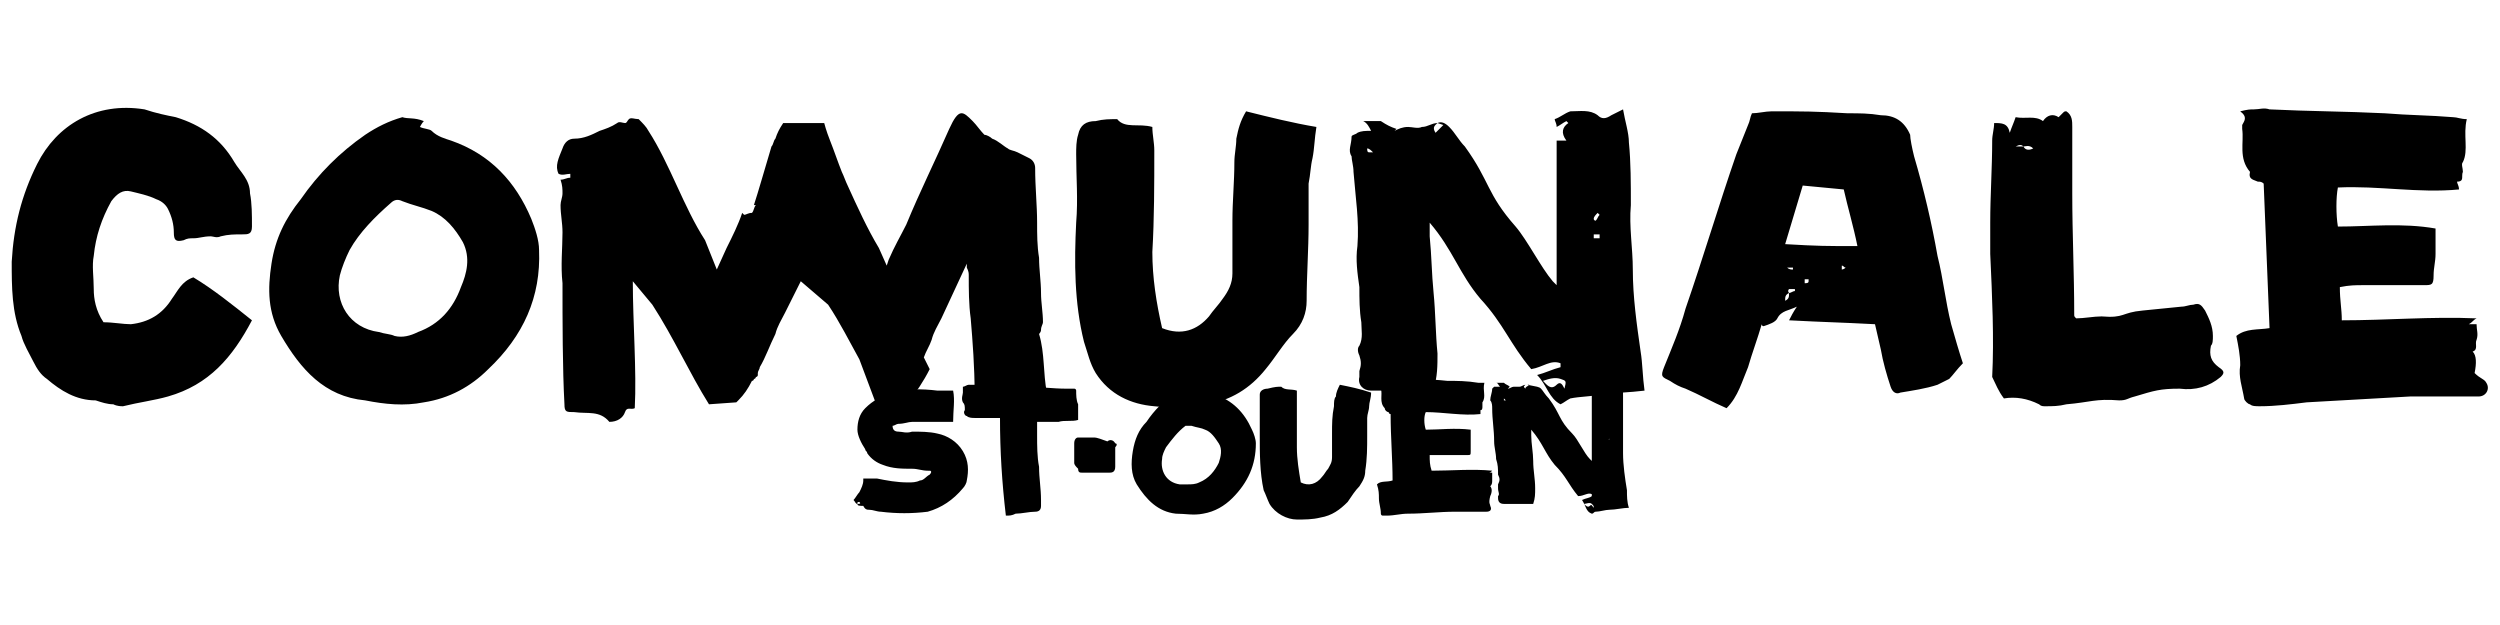
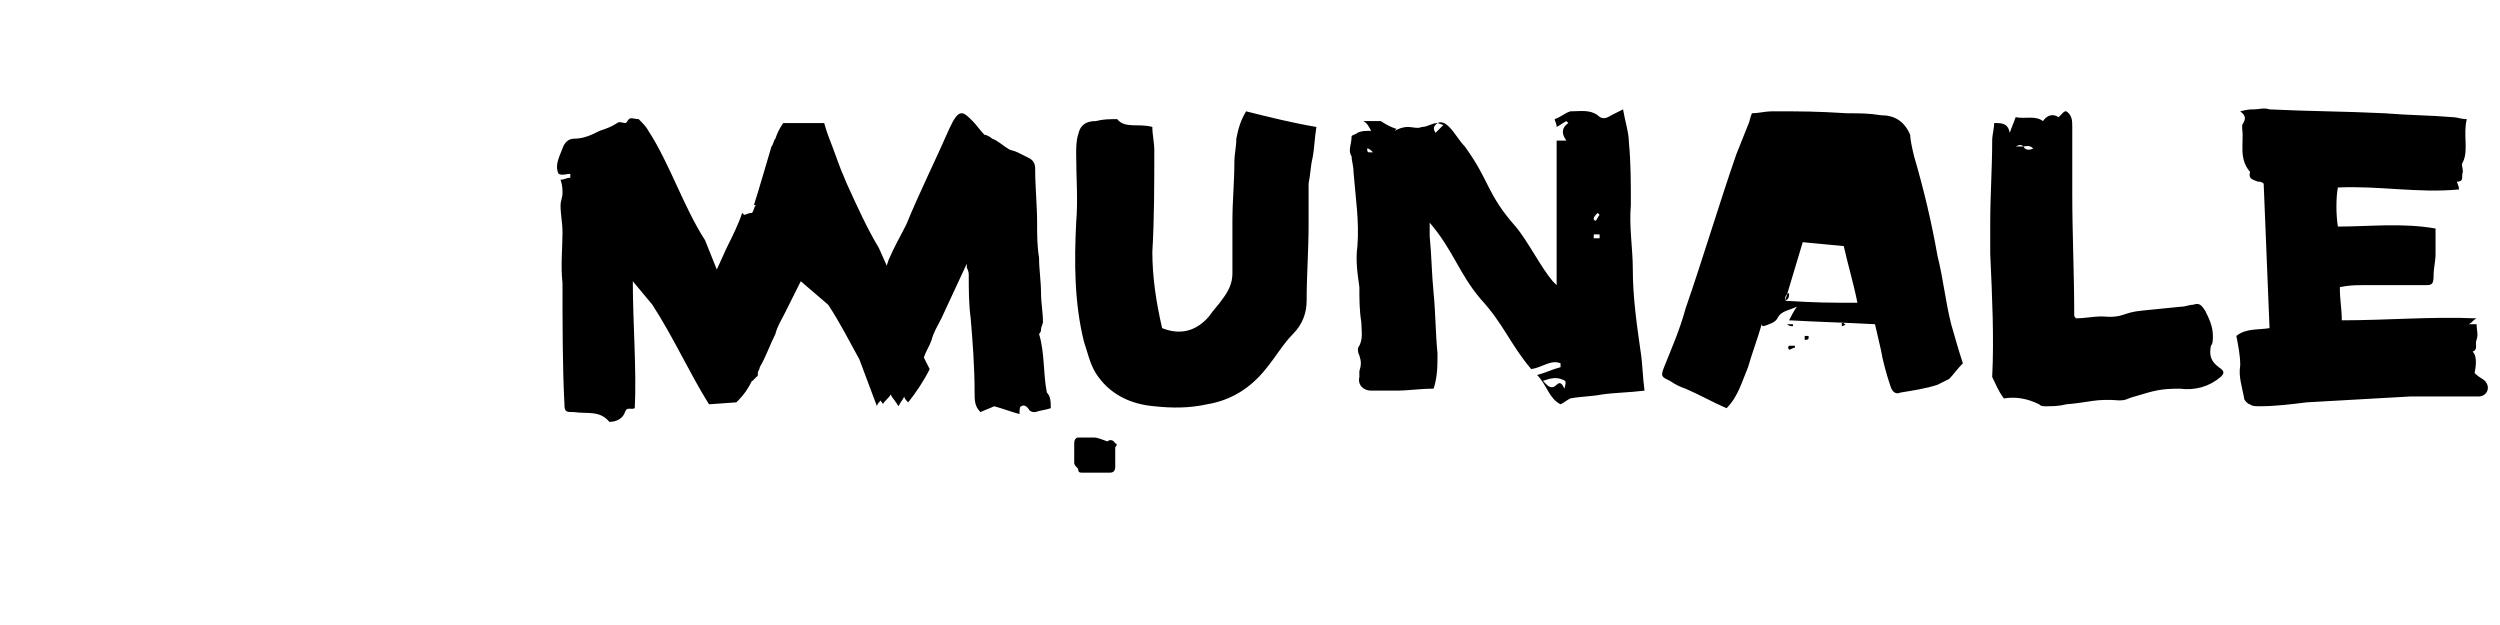
<svg xmlns="http://www.w3.org/2000/svg" viewBox="0 0 128 32" width="128" height="32">
-   <path d="M43.9 25.8c-.1 0-.1-.1-.2-.2.1-.1.2-.3.3-.4.1-.2.2-.4.2-.6v-.1h.7c.5.1 1 .2 1.6.2.2 0 .4 0 .6-.1.2 0 .3-.2.5-.3.1-.1.1-.2 0-.2h-.1c-.3 0-.5-.1-.8-.1-.5 0-1 0-1.5-.2-.3-.1-.6-.3-.8-.6 0-.1-.1-.1-.1-.2-.2-.3-.4-.7-.4-1 0-.4.1-.8.4-1.1.4-.4.8-.6 1.4-.8.7-.2 1.5-.2 2.3-.1h.8c.1.5 0 1 0 1.6H46.7c-.2 0-.4.1-.7.1-.1 0-.2.1-.3.1 0 .2.1.3.3.3.2 0 .4.1.7 0 .4 0 .9 0 1.3.1.5.1 1 .4 1.3.9.3.5.3 1 .2 1.5 0 .1-.1.3-.2.4-.5.6-1.1 1-1.8 1.2-.8.1-1.6.1-2.4 0-.2 0-.4-.1-.6-.1-.1 0-.2 0-.3-.2-.2 0-.3 0-.3-.1.1 0 .2 0 .1-.1-.1 0-.1 0-.1.1zM51.5 26.4c-.2-1.7-.3-3.3-.3-5H49.9c-.1 0-.3 0-.4-.1-.1 0-.2-.2-.1-.3 0-.2 0-.3-.1-.4-.1-.2 0-.4 0-.5v-.3c.1 0 .2-.1.3-.1 1 0 1.9 0 2.9.1.7 0 1.4.1 2.1.1h.4c.1 0 .1.1.1.1 0 .2 0 .5.1.7v.8c-.3.1-.7 0-1 .1h-1.1v.7c0 .5 0 1.1.1 1.6 0 .6.1 1.1.1 1.7v.3c0 .2-.1.3-.3.3-.3 0-.7.1-1 .1-.2.1-.3.1-.5.1zM61.5 19.8c0 .1-.1.1-.1.1.1 0 .2 0 .3.1.1.1.3.2.5.2.9.3 1.5.9 1.9 1.8.1.2.2.5.2.7 0 1.1-.4 2-1.2 2.8-.4.4-.9.7-1.5.8-.5.1-.9 0-1.4 0-.9-.1-1.5-.7-2-1.5-.3-.5-.3-1.1-.2-1.7.1-.6.3-1.1.7-1.5.4-.6.9-1.1 1.5-1.5.3-.2.6-.3.9-.4 0 0 .2 0 .4.1zm-.7 5c.2 0 .4 0 .6-.1.5-.2.8-.6 1-1 .1-.3.2-.7 0-1-.2-.3-.4-.6-.7-.7-.2-.1-.4-.1-.7-.2h-.3c-.4.3-.7.7-1 1.1-.1.2-.2.4-.2.6-.1.6.2 1.2.9 1.3h.4zM65.6 19.8c.2.2.5.1.8.2v2.9c0 .6.1 1.2.2 1.8.4.2.8.1 1.1-.3.1-.1.2-.3.3-.4.1-.2.2-.3.2-.6v-1.2c0-.5 0-.9.1-1.4 0-.2 0-.4.1-.5 0-.2.1-.4.2-.6.5.1 1 .2 1.6.4 0 .3-.1.5-.1.7 0 .2-.1.4-.1.6v.9c0 .6 0 1.2-.1 1.8 0 .3-.1.5-.3.8-.2.2-.4.5-.6.8-.4.4-.8.7-1.4.8-.4.1-.8.1-1.2.1-.5 0-1.1-.3-1.4-.8-.1-.2-.2-.5-.3-.7-.2-.9-.2-1.9-.2-2.8v-2.1c0-.2.2-.3.4-.3.4-.1.5-.1.7-.1zM76.3 25.9c.1.2 0 .3-.2.3h-1.6c-.8 0-1.6.1-2.4.1-.4 0-.7.1-1.1.1h-.2c-.1 0-.1-.1-.1-.1 0-.3-.1-.5-.1-.8 0-.2 0-.4-.1-.7.2-.2.5-.1.8-.2 0-1.1-.1-2.2-.1-3.4 0 0-.1 0-.1-.1-.1 0-.2-.1-.2-.2-.3-.3-.1-.7-.2-1v-.1c0-.1.1-.2 0-.3.2 0 .2-.1.3-.1h.4c.9 0 1.8 0 2.7.1.5 0 1 0 1.6.1h.3c-.1.4.1.7-.1 1v.2c0 .1 0 .2-.1.2v.2c-.9.1-1.9-.1-2.8-.1-.1.2-.1.6 0 .9.7 0 1.5-.1 2.3 0v1.1c0 .2 0 .2-.2.2h-1.9c0 .3 0 .5.1.8 1 0 2.1-.1 3.1 0-.1.1-.1.1-.2.1h.2v.4c0 .1 0 .2-.1.3.1.1.1.3 0 .5-.1.4 0 .4 0 .5zM78.9 19.9c.1.1.2.3.4.5.6.8.5 1.1 1.2 1.8.3.3.6 1 .9 1.3l.1.1v-3.4h.2c-.1-.2-.1-.3.1-.4h-.1c-.1 0-.1.1-.2.1 0-.1 0-.1-.1-.2.1-.1.2-.1.4-.2.2 0 .4 0 .6.1.1.1.2.1.3 0 .1 0 .2-.1.3-.1.1.3.1.5.1.8v2.9c0 .6.1 1.3.2 1.9 0 .3 0 .6.1.9-.3 0-.7.1-1 .1-.2 0-.5.1-.7.1-.1 0-.1.1-.2.1-.3-.1-.3-.4-.5-.7.2-.1.4-.1.5-.2v-.1c-.2-.1-.4.1-.7.1-.5-.6-.6-1-1.2-1.6-.5-.6-.6-1.1-1.2-1.8v.3c0 .4.1.9.1 1.3 0 .5.1.9.1 1.4 0 .3 0 .5-.1.8H77c-.2 0-.3-.1-.3-.3v-.1c.1-.1 0-.2 0-.4v-.2c.1-.2.1-.3 0-.5 0-.3 0-.5-.1-.8 0-.3-.1-.6-.1-.9 0-.6-.1-1.1-.1-1.7 0-.1 0-.3-.1-.4 0-.2.1-.4.1-.6l.1-.1h.3c-.1-.1-.1-.2-.2-.2h.4c.1.1.2.1.3.2l-.1.1c.1 0 .2-.1.3-.1h.3c.1 0 .2-.1.3-.1-.1.1-.1.1 0 .2 0-.1.1-.1.2-.2h-.1c.5.1.6.1.7.2zm-1.8.6-.1-.1v.1h.1zm4.4 5.3c-.1-.1-.3 0-.4 0 .1.1.2.2.3.1.1-.1.1 0 .2.1 0-.1 0-.1-.1-.2zm.8-3.7.1-.1-.1.1zm0 .4h.1v-.1c0 .1 0 .1-.1.1zM12.9 16.4c-1 1.9-2.2 3.3-4.3 3.9-.7.2-1.5.3-2.3.5-.1 0-.3 0-.5-.1-.3 0-.6-.1-.9-.2-1 0-1.8-.5-2.5-1.1-.3-.2-.5-.5-.7-.9-.2-.4-.5-.9-.6-1.3-.5-1.2-.5-2.5-.5-3.8.1-1.8.5-3.4 1.3-5 1-2 3-3.2 5.5-2.8.6.2 1.1.3 1.6.4 1.3.4 2.3 1.1 3 2.3.3.5.8.9.8 1.6.1.5.1 1.1.1 1.7 0 .4-.2.4-.5.4-.4 0-.7 0-1.1.1-.2.1-.4 0-.5 0-.4 0-.6.1-.9.1-.2 0-.3 0-.5.1-.4.1-.5 0-.5-.4s-.1-.8-.3-1.2c-.1-.2-.3-.4-.6-.5-.4-.2-.9-.3-1.3-.4-.4-.1-.7.1-1 .5-.5.9-.8 1.8-.9 2.8-.1.5 0 1.1 0 1.7 0 .5.1 1.1.5 1.7.5 0 1 .1 1.4.1.9-.1 1.6-.5 2.1-1.3.3-.4.5-.9 1.1-1.1 1 .6 2 1.4 3 2.2M21.7 6.2c-.1.1-.2.3-.2.3.2.1.5.1.6.2.3.3.7.4 1 .5 2 .7 3.3 2.1 4.1 4 .2.5.4 1.1.4 1.6.1 2.4-.8 4.4-2.6 6.1-.9.9-2 1.5-3.3 1.7-1 .2-2 .1-3-.1-2.1-.2-3.3-1.6-4.3-3.3-.7-1.2-.7-2.4-.5-3.7.2-1.3.7-2.3 1.5-3.3.9-1.3 2-2.4 3.3-3.3.6-.4 1.2-.7 1.9-.9.3.1.6 0 1.1.2m-1.5 11c.4.1.8 0 1.2-.2 1.1-.4 1.8-1.2 2.2-2.3.3-.7.5-1.5.1-2.3-.4-.7-.9-1.3-1.6-1.6-.5-.2-1-.3-1.5-.5-.2-.1-.4-.1-.6.1-.8.7-1.6 1.5-2.1 2.4-.2.4-.4.9-.5 1.3-.3 1.4.5 2.7 2 2.9.3.1.6.1.8.2" />
-   <path d="M57.2 6.1c.4.5 1.1.2 1.8.4 0 .4.1.8.1 1.2 0 1.7 0 3.5-.1 5.2 0 1.3.2 2.6.5 3.9 1 .4 1.8.1 2.4-.6.2-.3.5-.6.7-.9.3-.4.5-.8.5-1.3v-2.7c0-1 .1-2 .1-3 0-.4.1-.8.1-1.2.1-.5.2-.9.5-1.4 1.2.3 2.4.6 3.6.8-.1.6-.1 1.1-.2 1.6-.1.4-.1.8-.2 1.3v2.1c0 1.3-.1 2.6-.1 3.9 0 .6-.2 1.2-.7 1.7-.5.5-.9 1.2-1.4 1.8-.8 1-1.8 1.6-3 1.8-.9.2-1.8.2-2.7.1-1.2-.1-2.3-.6-3-1.7-.3-.5-.4-1-.6-1.6-.5-2-.5-4.1-.4-6.1.1-1.2 0-2.3 0-3.5 0-.3 0-.7.1-1 .1-.5.4-.7.9-.7.4-.1.7-.1 1.1-.1M74.2 6.5c.3.3.5.7.8 1 1.3 1.8 1.1 2.4 2.6 4.1.6.7 1.3 2.1 1.9 2.8l.2.2V7.2h.5c-.3-.4-.2-.7.1-.9l-.1-.1c-.2.1-.3.2-.5.3 0-.2-.1-.3-.1-.4.3-.1.5-.3.8-.4.5 0 1-.1 1.4.2.2.2.4.2.7 0l.6-.3c.1.6.3 1.2.3 1.7.1 1 .1 2.1.1 3.2-.1 1.1.1 2.2.1 3.3 0 1.4.2 2.8.4 4.2.1.6.1 1.3.2 2-.8.1-1.5.1-2.2.2-.5.1-1.1.1-1.6.2-.2.1-.3.2-.5.3-.6-.3-.7-1-1.2-1.5.4-.1.8-.3 1.2-.4v-.2c-.5-.2-.9.2-1.5.3-1.1-1.3-1.4-2.3-2.6-3.6-1.1-1.3-1.4-2.5-2.6-3.9v.7c.1 1 .1 1.9.2 2.9s.1 2.1.2 3.1c0 .6 0 1.2-.2 1.8-.7 0-1.3.1-1.9.1h-1.3c-.4 0-.7-.3-.6-.7V19c.1-.3.1-.5 0-.8-.1-.2-.1-.4 0-.5.2-.4.1-.8.1-1.2-.1-.6-.1-1.2-.1-1.8-.1-.7-.2-1.4-.1-2.1.1-1.3-.1-2.5-.2-3.8 0-.3-.1-.6-.1-.8-.2-.3 0-.6 0-1 0-.1.2-.1.3-.2.2-.1.4-.1.7-.1-.1-.2-.2-.4-.4-.5h.9c.3.2.5.3.8.4l-.1.1c.2-.1.4-.2.7-.2.2 0 .5.1.7 0 .3 0 .5-.2.8-.2-.1.1-.3.2-.1.5l.4-.4-.3-.1c.2-.1.4 0 .6.2m-3.9 1.3c-.1-.1-.2-.2-.3-.2 0 .1 0 .2.1.2h.2zm9.6 11.6c-.3-.1-.6 0-.9.1.2.2.4.5.7.2.2-.2.3 0 .4.2.1-.4.1-.4-.2-.5m1.8-8.1c.1-.1.1-.2.2-.3l-.1-.1c-.1.1-.2.2-.2.3 0 .1.1.1.1.1zm-.1.9h.3V12h-.3v.2zM99.9 16.6c.2.7.4 1.4.6 2-.3.3-.5.6-.7.8l-.6.3c-.6.2-1.3.3-1.9.4-.2.1-.4 0-.5-.3-.2-.6-.4-1.3-.5-1.9-.1-.4-.2-.9-.3-1.3-1.9-.1-2.5-.1-4.4-.2.1-.2.2-.4.4-.7-.4.2-.8.2-1 .6-.1.2-.4.3-.7.4-.1 0-.1-.1-.1-.1-.2.7-.5 1.5-.7 2.2-.3.7-.5 1.5-1.1 2.1-.7-.3-1.4-.7-2.1-1-.3-.1-.5-.2-.8-.4-.4-.2-.5-.2-.3-.7.4-1 .8-1.9 1.1-3 .9-2.6 1.7-5.3 2.6-7.9l.6-1.5c.1-.2.1-.4.2-.6.3 0 .7-.1 1-.1 1.7 0 2.2 0 3.9.1.6 0 1.1 0 1.7.1.7 0 1.2.3 1.5 1 0 .2.1.7.2 1.1.5 1.7.9 3.4 1.2 5.1.3 1.2.4 2.3.7 3.5m-8.5-1.2c.2-.1.2-.2.2-.4-.2.1-.2.2-.2.4zm0-2.9c1.7.1 2.1.1 3.7.1-.2-1-.5-2-.7-2.9-1.1-.1-1-.1-2.1-.2l-.9 3zm.1 1.2c.1.1.2.1.3.1v-.1h-.3m.1 1.3c.1 0 .2-.1.3-.1v-.1h-.3c-.1.1 0 .2 0 .2m.8-.5c.1 0 .2 0 .2-.1v-.1h-.2v.2zm1.9-.7s.1 0 .2-.1c-.1 0-.1-.1-.2-.1v.2M102 19.3c.1-2 0-4.1-.1-6.3v-1.6c0-1.4.1-2.8.1-4.2 0-.3.1-.6.1-.9.4 0 .7 0 .8.5.1-.3.2-.5.3-.8.5.1 1-.1 1.4.2.2-.3.5-.4.8-.2l.2-.2c.1-.1.1-.1.2-.1.3.2.3.5.3.8v3.4c0 2.1.1 4.1.1 6.2 0 .1 0 .1.1.2.4 0 .9-.1 1.3-.1 1.2.1 1-.2 2.1-.3.9-.1 1.1-.1 2-.2.2 0 .4-.1.6-.1.3-.1.4 0 .6.3.2.4.4.8.4 1.3 0 .2 0 .4-.1.5-.1.5 0 .8.4 1.1.3.2.3.3.1.5-.6.5-1.3.7-2.1.6-1 0-1.3.1-2.3.4-.4.1-.4.2-.8.2-1.2-.1-1.5.1-2.7.2-.4.1-.7.1-1.1.1-.1 0-.2 0-.3-.1-.6-.3-1.2-.4-1.8-.3-.3-.4-.4-.7-.6-1.1m1.2-11.8h.4c.1.2.3.2.5.1-.2-.2-.4-.1-.5-.1-.1-.1-.2-.1-.4 0zM127.3 19.6c.2.3 0 .7-.4.7h-3.5c-1.8.1-3.5.2-5.3.3-.8.1-1.6.2-2.4.2-.2 0-.4 0-.5-.1-.1 0-.3-.2-.3-.3-.1-.6-.3-1.1-.2-1.7 0-.5-.1-1-.2-1.5.5-.4 1.1-.3 1.7-.4-.1-2.5-.2-4.9-.3-7.4-.1-.1-.2-.1-.3-.1-.2-.1-.5-.1-.4-.5-.6-.7-.3-1.5-.4-2.2v-.2c.1-.2.3-.4-.1-.7.4-.1.5-.1.7-.1.3 0 .5-.1.8 0 2 .1 3.9.1 5.9.2 1.2.1 2.3.1 3.5.2.2 0 .4.1.7.1-.2.8.1 1.6-.2 2.2-.1.1 0 .3 0 .5-.1.2.1.5-.3.5 0 .1.1.2.1.4-2.1.2-4.1-.2-6.2-.1-.1.5-.1 1.4 0 2 1.6 0 3.3-.2 5 .1V13c0 .4-.1.7-.1 1.1 0 .5-.1.5-.5.5H121c-.4 0-.7 0-1.2.1 0 .7.1 1.1.1 1.7 2.3 0 4.6-.2 6.9-.1-.2.1-.2.2-.4.3h.4c0 .3.1.5 0 .8-.1.2.1.5-.2.6.2.2.2.6.1 1.1.3.3.5.3.6.5M53.8 20.9c-.3.1-.5.1-.8.2-.1 0-.2 0-.3-.1-.1-.2-.3-.3-.4-.2-.1 0-.1.2-.1.4-.4-.1-.9-.3-1.3-.4-.2.1-.5.2-.7.3-.3-.3-.3-.6-.3-1 0-1.3-.1-2.6-.2-3.8-.1-.7-.1-1.5-.1-2.2 0-.1 0-.2-.1-.4v-.2l-1.3 2.8c-.2.4-.4.7-.5 1.1-.1.3-.3.6-.4.9l.3.6c-.3.6-.7 1.2-1.1 1.7-.1-.1-.2-.2-.2-.3-.1.2-.2.3-.3.5-.1-.2-.3-.4-.4-.6-.1.2-.3.3-.4.5 0-.1-.1-.1-.1-.2-.1.1-.2.2-.2.3l-.9-2.4c-.5-.9-1-1.9-1.6-2.8L41 14.4l-.8 1.6c-.2.4-.4.7-.5 1.1-.3.6-.5 1.2-.8 1.7 0 .1-.1.2-.1.3v.1s0 .1-.1.1c0 0 0 .1-.1.1 0 0 0 .1-.1.1-.2.4-.4.7-.7 1l-.1.1-1.4.1c-1-1.6-1.8-3.4-2.9-5.1l-1-1.2c0 2.1.2 4.6.1 6.5-.2.1-.4-.1-.5.2-.1.3-.4.5-.8.5-.5-.6-1.1-.4-1.8-.5-.4 0-.5 0-.5-.4-.1-1.8-.1-4.3-.1-6.2-.1-.9 0-1.8 0-2.6 0-.5-.1-.9-.1-1.4 0-.2.1-.4.1-.6 0-.2 0-.4-.1-.7.2 0 .3-.1.5-.1v-.2c-.2 0-.4.1-.6 0-.2-.4 0-.8.2-1.3.1-.3.3-.5.6-.5.5 0 .9-.2 1.3-.4.3-.1.6-.2.9-.4.1-.1.3 0 .4 0 .1 0 .1-.1.2-.2s.3 0 .5 0c.2.2.4.4.5.6 1.1 1.7 1.8 3.9 2.9 5.6l.6 1.5.5-1.1c.3-.6.6-1.2.8-1.8l.1.1c.1 0 .2-.1.4-.1.1-.1.1-.3.2-.4h-.1c.2-.6.6-2 .9-3 .1-.1.1-.3.2-.4.1-.3.2-.5.4-.8h2.1s.1.4.3.9c.2.5.4 1.1.6 1.6.1.2.2.5.3.7.5 1.1 1 2.2 1.6 3.2l.4.9.1-.3c.3-.7.6-1.2.9-1.8.7-1.7 1.5-3.3 2.2-4.9.5-1.1.7-.9 1.2-.4.2.2.4.5.6.7.1 0 .3.1.4.2.3.1.6.4.8.5.1.1.3.1.5.2l.6.3c.2.1.3.3.3.5 0 1 .1 1.9.1 2.8 0 .6 0 1.2.1 1.8 0 .6.1 1.2.1 1.8 0 .5.1 1 .1 1.5 0 .1-.1.2-.1.4 0 .1-.1.2-.1.2.3 1 .2 2 .4 3 .2.2.2.5.2.8M57.1 23.1v.8c0 .3-.2.3-.3.3H55.4c-.1 0-.2 0-.2-.2-.1-.1-.2-.2-.2-.3v-1c0-.2.1-.3.2-.3h.8c.2 0 .4.1.7.2.1-.1.3-.1.4.1.1 0 .1.1 0 .2v.2" />
-   <path d="M56.2 22.5c0 .1 0 .1 0 0 0 .1 0 .2.1.2h.1c0-.1-.1-.1-.2-.2.1.1.1.1 0 0" />
+   <path d="M57.2 6.1c.4.5 1.1.2 1.8.4 0 .4.1.8.1 1.2 0 1.7 0 3.5-.1 5.2 0 1.3.2 2.6.5 3.9 1 .4 1.8.1 2.4-.6.2-.3.5-.6.7-.9.3-.4.5-.8.5-1.3v-2.7c0-1 .1-2 .1-3 0-.4.1-.8.1-1.2.1-.5.2-.9.5-1.4 1.2.3 2.4.6 3.6.8-.1.6-.1 1.1-.2 1.6-.1.4-.1.8-.2 1.3v2.1c0 1.3-.1 2.6-.1 3.9 0 .6-.2 1.2-.7 1.7-.5.5-.9 1.2-1.4 1.8-.8 1-1.8 1.6-3 1.8-.9.2-1.8.2-2.7.1-1.2-.1-2.3-.6-3-1.7-.3-.5-.4-1-.6-1.6-.5-2-.5-4.1-.4-6.1.1-1.2 0-2.3 0-3.5 0-.3 0-.7.1-1 .1-.5.4-.7.9-.7.4-.1.7-.1 1.1-.1M74.2 6.5c.3.3.5.7.8 1 1.3 1.8 1.1 2.4 2.6 4.1.6.7 1.3 2.1 1.9 2.8l.2.2V7.2h.5c-.3-.4-.2-.7.1-.9l-.1-.1c-.2.1-.3.2-.5.3 0-.2-.1-.3-.1-.4.3-.1.5-.3.8-.4.5 0 1-.1 1.4.2.2.2.4.2.7 0l.6-.3c.1.6.3 1.2.3 1.7.1 1 .1 2.1.1 3.2-.1 1.1.1 2.2.1 3.3 0 1.4.2 2.8.4 4.2.1.6.1 1.3.2 2-.8.1-1.5.1-2.2.2-.5.1-1.1.1-1.6.2-.2.1-.3.2-.5.3-.6-.3-.7-1-1.2-1.5.4-.1.8-.3 1.2-.4v-.2c-.5-.2-.9.2-1.5.3-1.1-1.3-1.4-2.3-2.6-3.6-1.1-1.3-1.4-2.5-2.6-3.9v.7c.1 1 .1 1.9.2 2.9s.1 2.1.2 3.1c0 .6 0 1.2-.2 1.8-.7 0-1.3.1-1.9.1h-1.3c-.4 0-.7-.3-.6-.7V19c.1-.3.1-.5 0-.8-.1-.2-.1-.4 0-.5.2-.4.1-.8.1-1.2-.1-.6-.1-1.2-.1-1.8-.1-.7-.2-1.4-.1-2.1.1-1.3-.1-2.5-.2-3.8 0-.3-.1-.6-.1-.8-.2-.3 0-.6 0-1 0-.1.2-.1.3-.2.2-.1.4-.1.7-.1-.1-.2-.2-.4-.4-.5h.9c.3.2.5.3.8.4l-.1.1c.2-.1.4-.2.7-.2.2 0 .5.1.7 0 .3 0 .5-.2.8-.2-.1.1-.3.2-.1.5l.4-.4-.3-.1c.2-.1.4 0 .6.2m-3.9 1.3c-.1-.1-.2-.2-.3-.2 0 .1 0 .2.1.2h.2zm9.6 11.6c-.3-.1-.6 0-.9.1.2.2.4.5.7.2.2-.2.3 0 .4.2.1-.4.1-.4-.2-.5m1.8-8.1c.1-.1.1-.2.2-.3l-.1-.1c-.1.1-.2.2-.2.3 0 .1.1.1.1.1zm-.1.9h.3V12h-.3v.2zM99.9 16.6c.2.7.4 1.4.6 2-.3.3-.5.6-.7.8l-.6.3c-.6.2-1.3.3-1.9.4-.2.1-.4 0-.5-.3-.2-.6-.4-1.3-.5-1.9-.1-.4-.2-.9-.3-1.3-1.9-.1-2.5-.1-4.4-.2.1-.2.2-.4.4-.7-.4.2-.8.2-1 .6-.1.2-.4.3-.7.4-.1 0-.1-.1-.1-.1-.2.7-.5 1.5-.7 2.2-.3.7-.5 1.5-1.1 2.1-.7-.3-1.4-.7-2.1-1-.3-.1-.5-.2-.8-.4-.4-.2-.5-.2-.3-.7.4-1 .8-1.9 1.1-3 .9-2.6 1.7-5.3 2.6-7.9l.6-1.5c.1-.2.1-.4.2-.6.3 0 .7-.1 1-.1 1.7 0 2.2 0 3.9.1.6 0 1.1 0 1.7.1.7 0 1.2.3 1.5 1 0 .2.1.7.2 1.1.5 1.7.9 3.4 1.2 5.1.3 1.2.4 2.3.7 3.5m-8.5-1.2c.2-.1.2-.2.2-.4-.2.1-.2.2-.2.4zc1.7.1 2.1.1 3.7.1-.2-1-.5-2-.7-2.9-1.1-.1-1-.1-2.1-.2l-.9 3zm.1 1.2c.1.1.2.1.3.1v-.1h-.3m.1 1.3c.1 0 .2-.1.3-.1v-.1h-.3c-.1.1 0 .2 0 .2m.8-.5c.1 0 .2 0 .2-.1v-.1h-.2v.2zm1.9-.7s.1 0 .2-.1c-.1 0-.1-.1-.2-.1v.2M102 19.3c.1-2 0-4.1-.1-6.3v-1.6c0-1.4.1-2.8.1-4.2 0-.3.1-.6.1-.9.4 0 .7 0 .8.5.1-.3.2-.5.3-.8.5.1 1-.1 1.4.2.2-.3.5-.4.8-.2l.2-.2c.1-.1.1-.1.2-.1.3.2.3.5.3.8v3.4c0 2.1.1 4.1.1 6.2 0 .1 0 .1.1.2.4 0 .9-.1 1.3-.1 1.2.1 1-.2 2.1-.3.9-.1 1.1-.1 2-.2.2 0 .4-.1.6-.1.3-.1.4 0 .6.3.2.4.4.8.4 1.3 0 .2 0 .4-.1.5-.1.5 0 .8.4 1.1.3.2.3.3.1.5-.6.5-1.3.7-2.1.6-1 0-1.3.1-2.3.4-.4.1-.4.2-.8.2-1.2-.1-1.5.1-2.7.2-.4.1-.7.1-1.1.1-.1 0-.2 0-.3-.1-.6-.3-1.2-.4-1.8-.3-.3-.4-.4-.7-.6-1.1m1.2-11.8h.4c.1.2.3.2.5.1-.2-.2-.4-.1-.5-.1-.1-.1-.2-.1-.4 0zM127.3 19.6c.2.3 0 .7-.4.7h-3.5c-1.8.1-3.5.2-5.3.3-.8.1-1.6.2-2.4.2-.2 0-.4 0-.5-.1-.1 0-.3-.2-.3-.3-.1-.6-.3-1.1-.2-1.7 0-.5-.1-1-.2-1.5.5-.4 1.1-.3 1.7-.4-.1-2.5-.2-4.9-.3-7.4-.1-.1-.2-.1-.3-.1-.2-.1-.5-.1-.4-.5-.6-.7-.3-1.5-.4-2.2v-.2c.1-.2.3-.4-.1-.7.4-.1.5-.1.7-.1.3 0 .5-.1.8 0 2 .1 3.9.1 5.9.2 1.2.1 2.3.1 3.5.2.2 0 .4.1.7.1-.2.8.1 1.6-.2 2.2-.1.1 0 .3 0 .5-.1.2.1.5-.3.5 0 .1.1.2.1.4-2.1.2-4.1-.2-6.2-.1-.1.5-.1 1.4 0 2 1.6 0 3.3-.2 5 .1V13c0 .4-.1.7-.1 1.1 0 .5-.1.5-.5.5H121c-.4 0-.7 0-1.2.1 0 .7.1 1.1.1 1.7 2.3 0 4.6-.2 6.9-.1-.2.1-.2.2-.4.3h.4c0 .3.1.5 0 .8-.1.2.1.5-.2.6.2.2.2.6.1 1.1.3.3.5.3.6.5M53.8 20.9c-.3.1-.5.1-.8.2-.1 0-.2 0-.3-.1-.1-.2-.3-.3-.4-.2-.1 0-.1.2-.1.4-.4-.1-.9-.3-1.3-.4-.2.1-.5.2-.7.3-.3-.3-.3-.6-.3-1 0-1.3-.1-2.6-.2-3.8-.1-.7-.1-1.5-.1-2.2 0-.1 0-.2-.1-.4v-.2l-1.3 2.8c-.2.4-.4.7-.5 1.1-.1.3-.3.6-.4.9l.3.6c-.3.6-.7 1.2-1.1 1.7-.1-.1-.2-.2-.2-.3-.1.2-.2.3-.3.5-.1-.2-.3-.4-.4-.6-.1.2-.3.3-.4.5 0-.1-.1-.1-.1-.2-.1.1-.2.2-.2.3l-.9-2.4c-.5-.9-1-1.9-1.6-2.8L41 14.4l-.8 1.6c-.2.4-.4.7-.5 1.1-.3.6-.5 1.2-.8 1.7 0 .1-.1.2-.1.3v.1s0 .1-.1.1c0 0 0 .1-.1.1 0 0 0 .1-.1.1-.2.4-.4.7-.7 1l-.1.1-1.4.1c-1-1.6-1.8-3.4-2.9-5.1l-1-1.2c0 2.1.2 4.6.1 6.5-.2.1-.4-.1-.5.2-.1.3-.4.5-.8.5-.5-.6-1.1-.4-1.8-.5-.4 0-.5 0-.5-.4-.1-1.8-.1-4.3-.1-6.2-.1-.9 0-1.8 0-2.6 0-.5-.1-.9-.1-1.4 0-.2.1-.4.1-.6 0-.2 0-.4-.1-.7.2 0 .3-.1.5-.1v-.2c-.2 0-.4.1-.6 0-.2-.4 0-.8.2-1.3.1-.3.3-.5.6-.5.5 0 .9-.2 1.3-.4.3-.1.6-.2.9-.4.1-.1.3 0 .4 0 .1 0 .1-.1.2-.2s.3 0 .5 0c.2.2.4.4.5.6 1.1 1.7 1.8 3.9 2.9 5.6l.6 1.5.5-1.1c.3-.6.6-1.2.8-1.8l.1.1c.1 0 .2-.1.4-.1.1-.1.1-.3.2-.4h-.1c.2-.6.6-2 .9-3 .1-.1.1-.3.2-.4.1-.3.2-.5.4-.8h2.1s.1.4.3.9c.2.5.4 1.1.6 1.6.1.2.2.5.3.7.5 1.1 1 2.2 1.6 3.2l.4.9.1-.3c.3-.7.6-1.2.9-1.8.7-1.7 1.5-3.3 2.2-4.9.5-1.1.7-.9 1.2-.4.2.2.4.5.6.7.1 0 .3.1.4.2.3.1.6.4.8.5.1.1.3.1.5.2l.6.3c.2.1.3.3.3.5 0 1 .1 1.9.1 2.8 0 .6 0 1.2.1 1.8 0 .6.1 1.2.1 1.8 0 .5.1 1 .1 1.5 0 .1-.1.2-.1.4 0 .1-.1.2-.1.2.3 1 .2 2 .4 3 .2.2.2.5.2.8M57.1 23.1v.8c0 .3-.2.3-.3.3H55.4c-.1 0-.2 0-.2-.2-.1-.1-.2-.2-.2-.3v-1c0-.2.1-.3.2-.3h.8c.2 0 .4.1.7.2.1-.1.3-.1.4.1.1 0 .1.1 0 .2v.2" />
</svg>